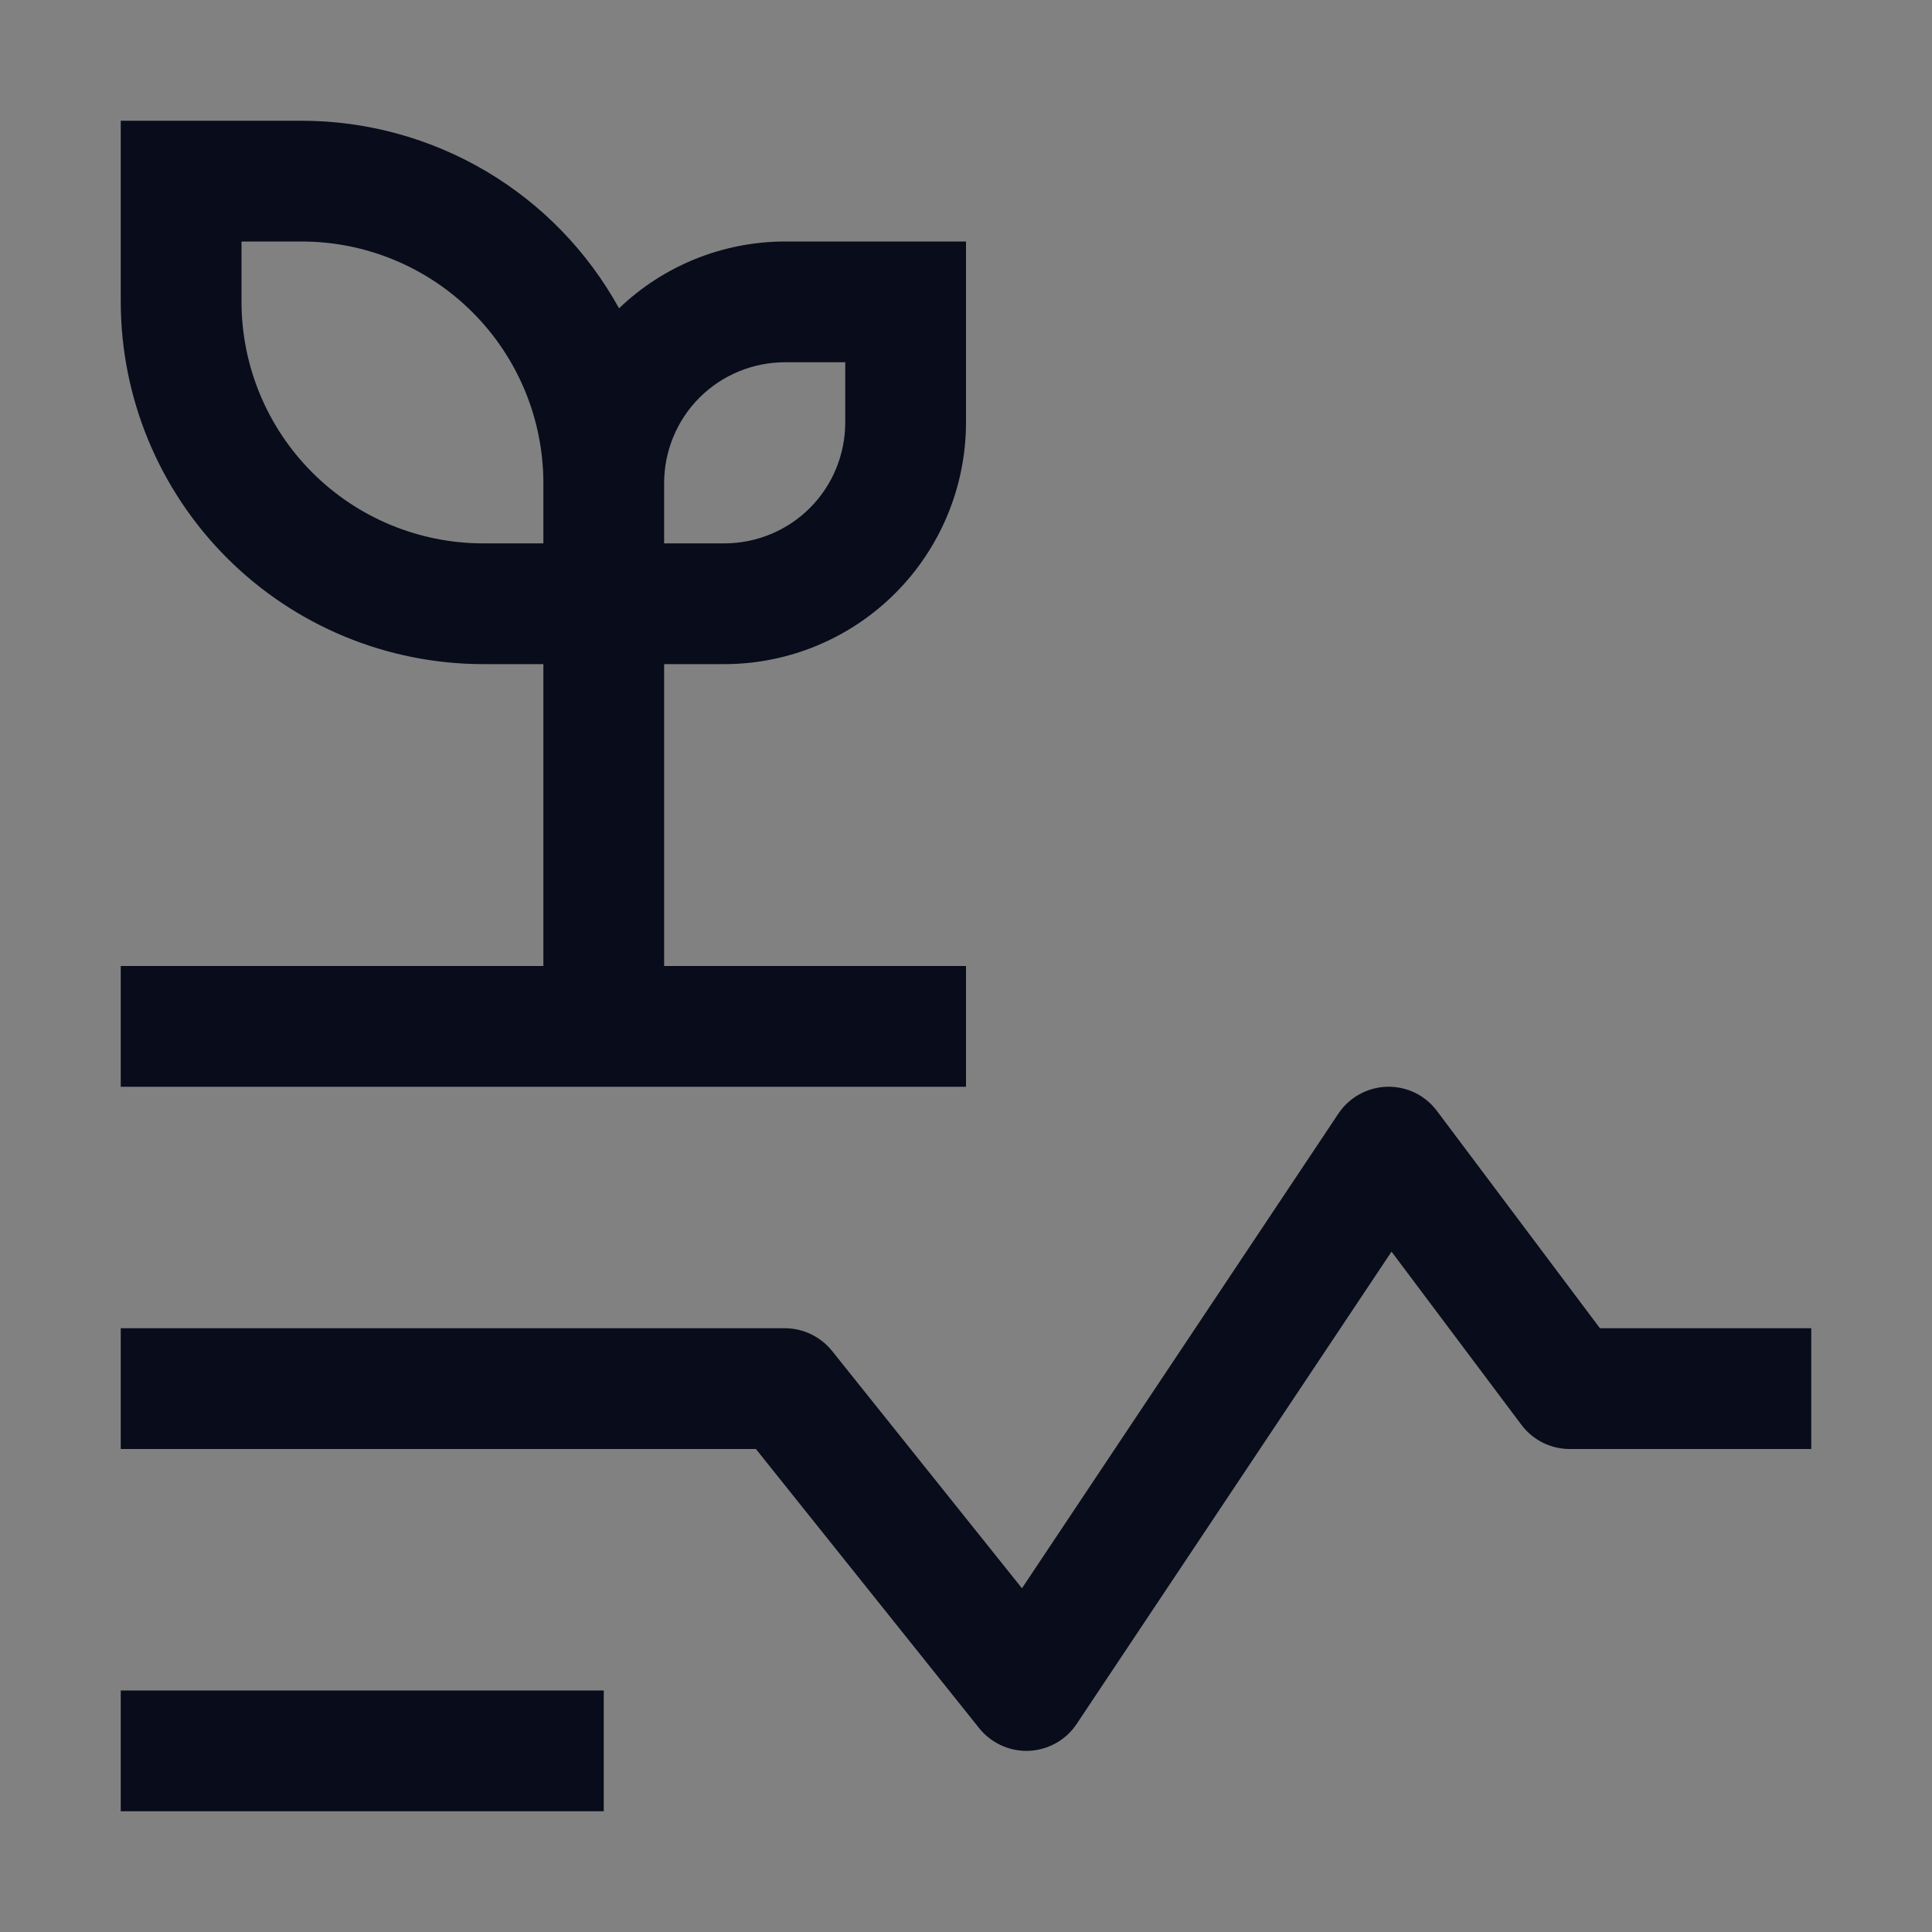
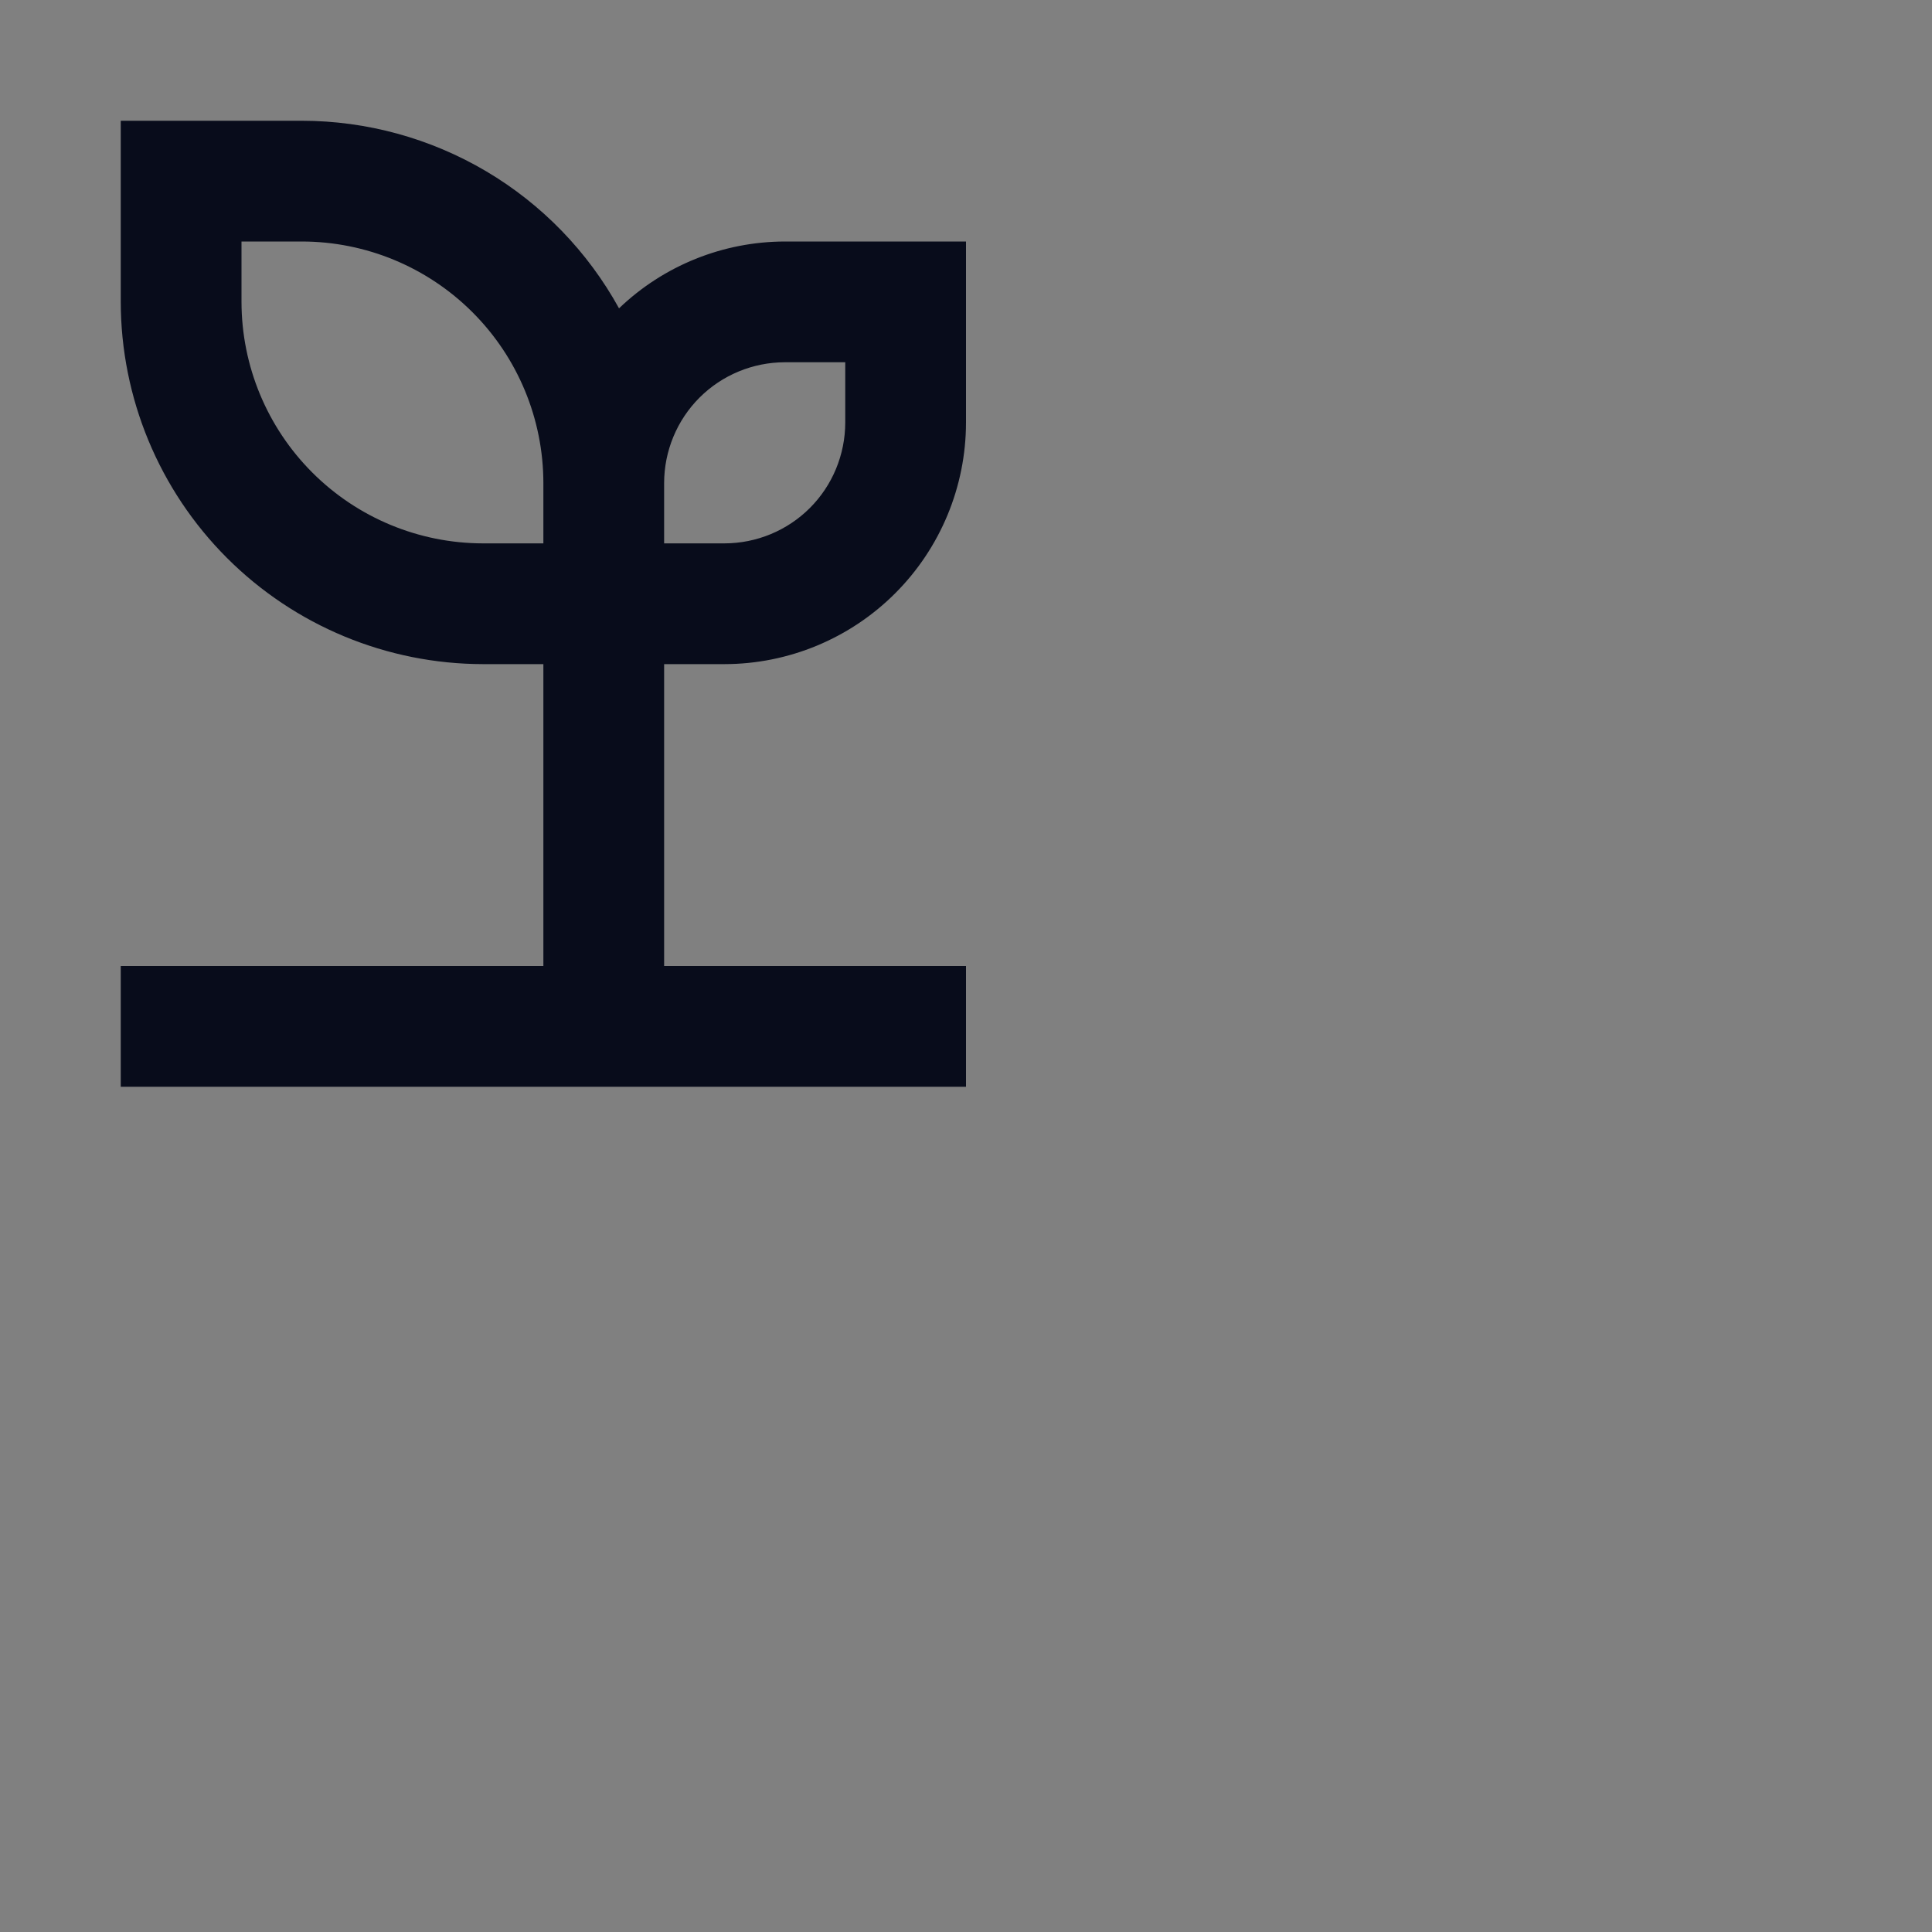
<svg xmlns="http://www.w3.org/2000/svg" width="32" height="32" viewBox="0 0 32 32" fill="none">
  <rect x="0" y="0" width="32" height="32" fill="#808080" stroke="none" />
-   <rect width="32" height="32" fill="white" fill-opacity="0.01" style="mix-blend-mode:multiply" />
-   <path d="M10 28H2V30H10V28Z" fill="#080C1B" />
-   <path d="M17 29C16.85 29 16.702 28.966 16.567 28.901C16.432 28.836 16.313 28.742 16.219 28.625L12.52 24H2V22H13C13.15 22 13.298 22.034 13.433 22.099C13.568 22.164 13.687 22.258 13.781 22.375L16.927 26.307L22.168 18.445C22.257 18.312 22.376 18.202 22.516 18.125C22.656 18.048 22.812 18.005 22.972 18C23.132 17.996 23.291 18.03 23.435 18.099C23.579 18.169 23.704 18.272 23.8 18.4L26.5 22H30V24H26C25.845 24 25.692 23.964 25.553 23.895C25.414 23.825 25.293 23.724 25.2 23.6L23.048 20.731L17.832 28.555C17.745 28.686 17.628 28.794 17.491 28.871C17.354 28.948 17.2 28.992 17.043 28.999L17 29Z" fill="#080C1B" />
  <path d="M11 16V11H12C13.06 10.999 14.077 10.577 14.827 9.827C15.577 9.077 15.999 8.06 16 7V4H13C11.976 4.002 10.992 4.398 10.253 5.107C9.735 4.167 8.975 3.382 8.051 2.836C7.127 2.29 6.073 2.001 5 2H2V5C2.002 6.591 2.634 8.116 3.759 9.241C4.884 10.366 6.409 10.998 8 11H9V16H2V18H16V16H11ZM13 6H14V7C13.999 7.53 13.789 8.039 13.414 8.414C13.039 8.789 12.53 8.999 12 9H11V8C11.001 7.47 11.211 6.961 11.586 6.586C11.961 6.211 12.47 6.001 13 6ZM8 9C6.939 8.999 5.923 8.577 5.173 7.827C4.423 7.077 4.001 6.061 4 5V4H5C6.061 4.001 7.077 4.423 7.827 5.173C8.577 5.923 8.999 6.939 9 8V9H8Z" fill="#080C1B" />
</svg>